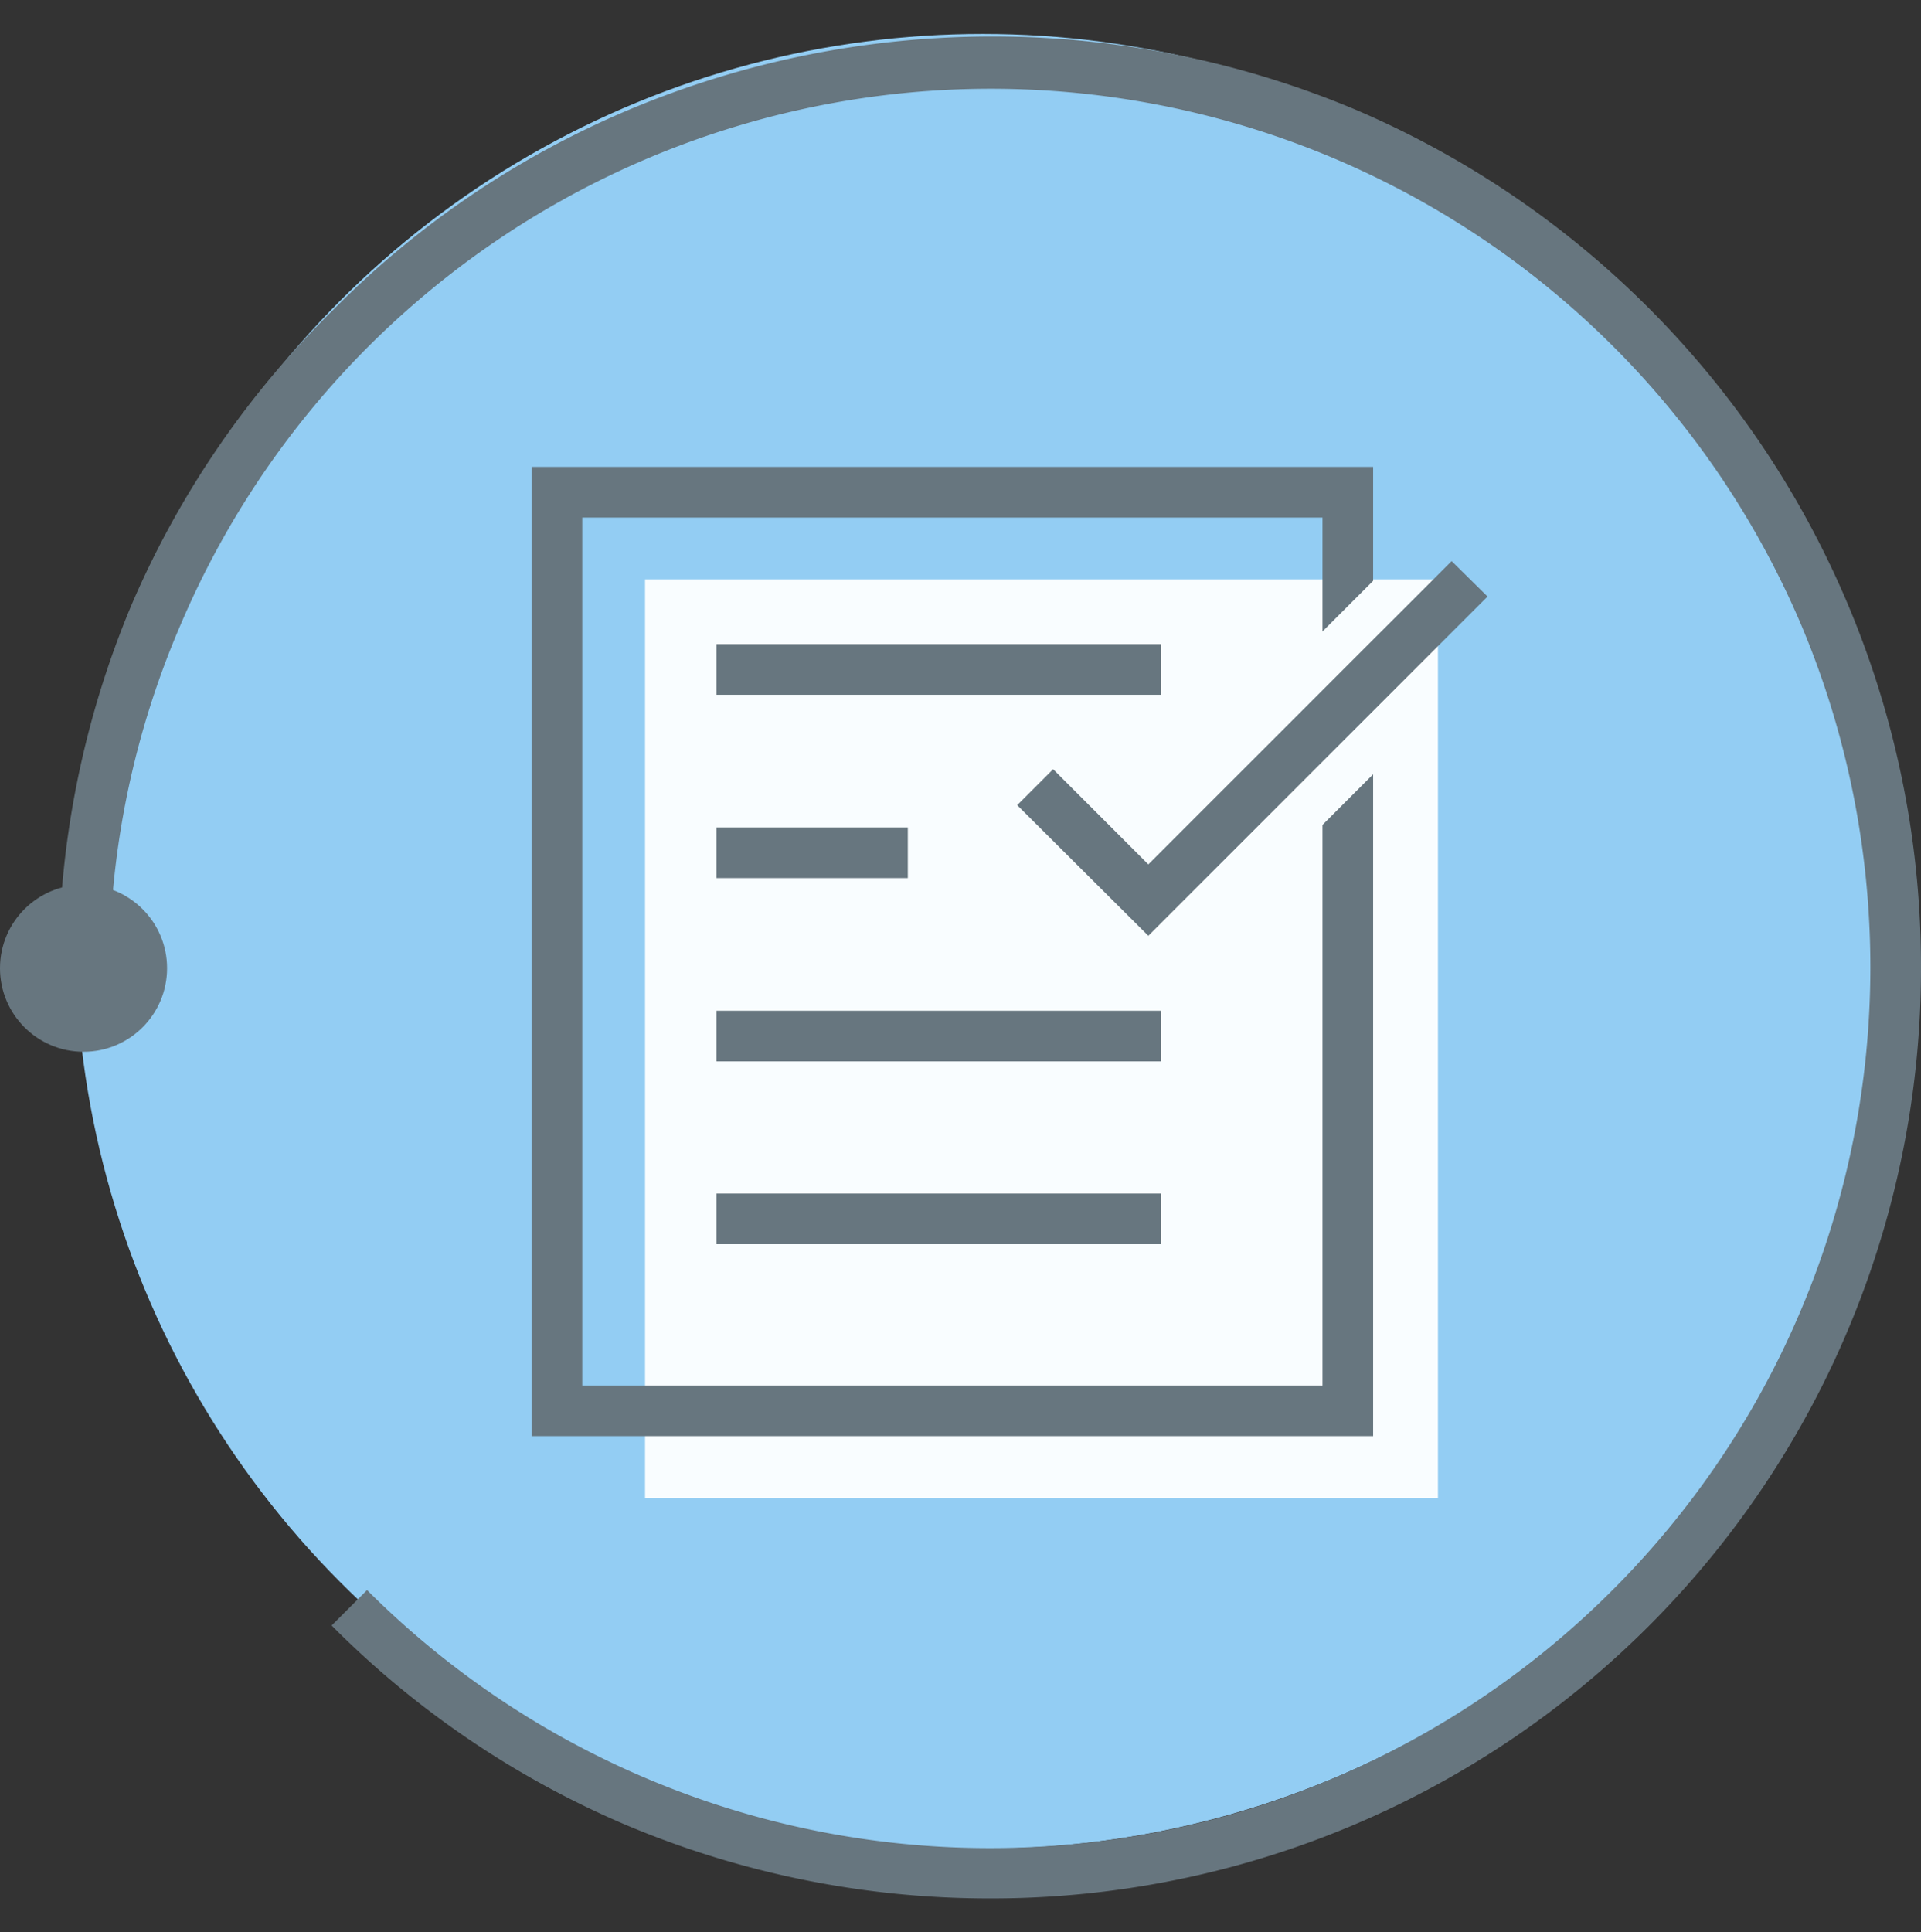
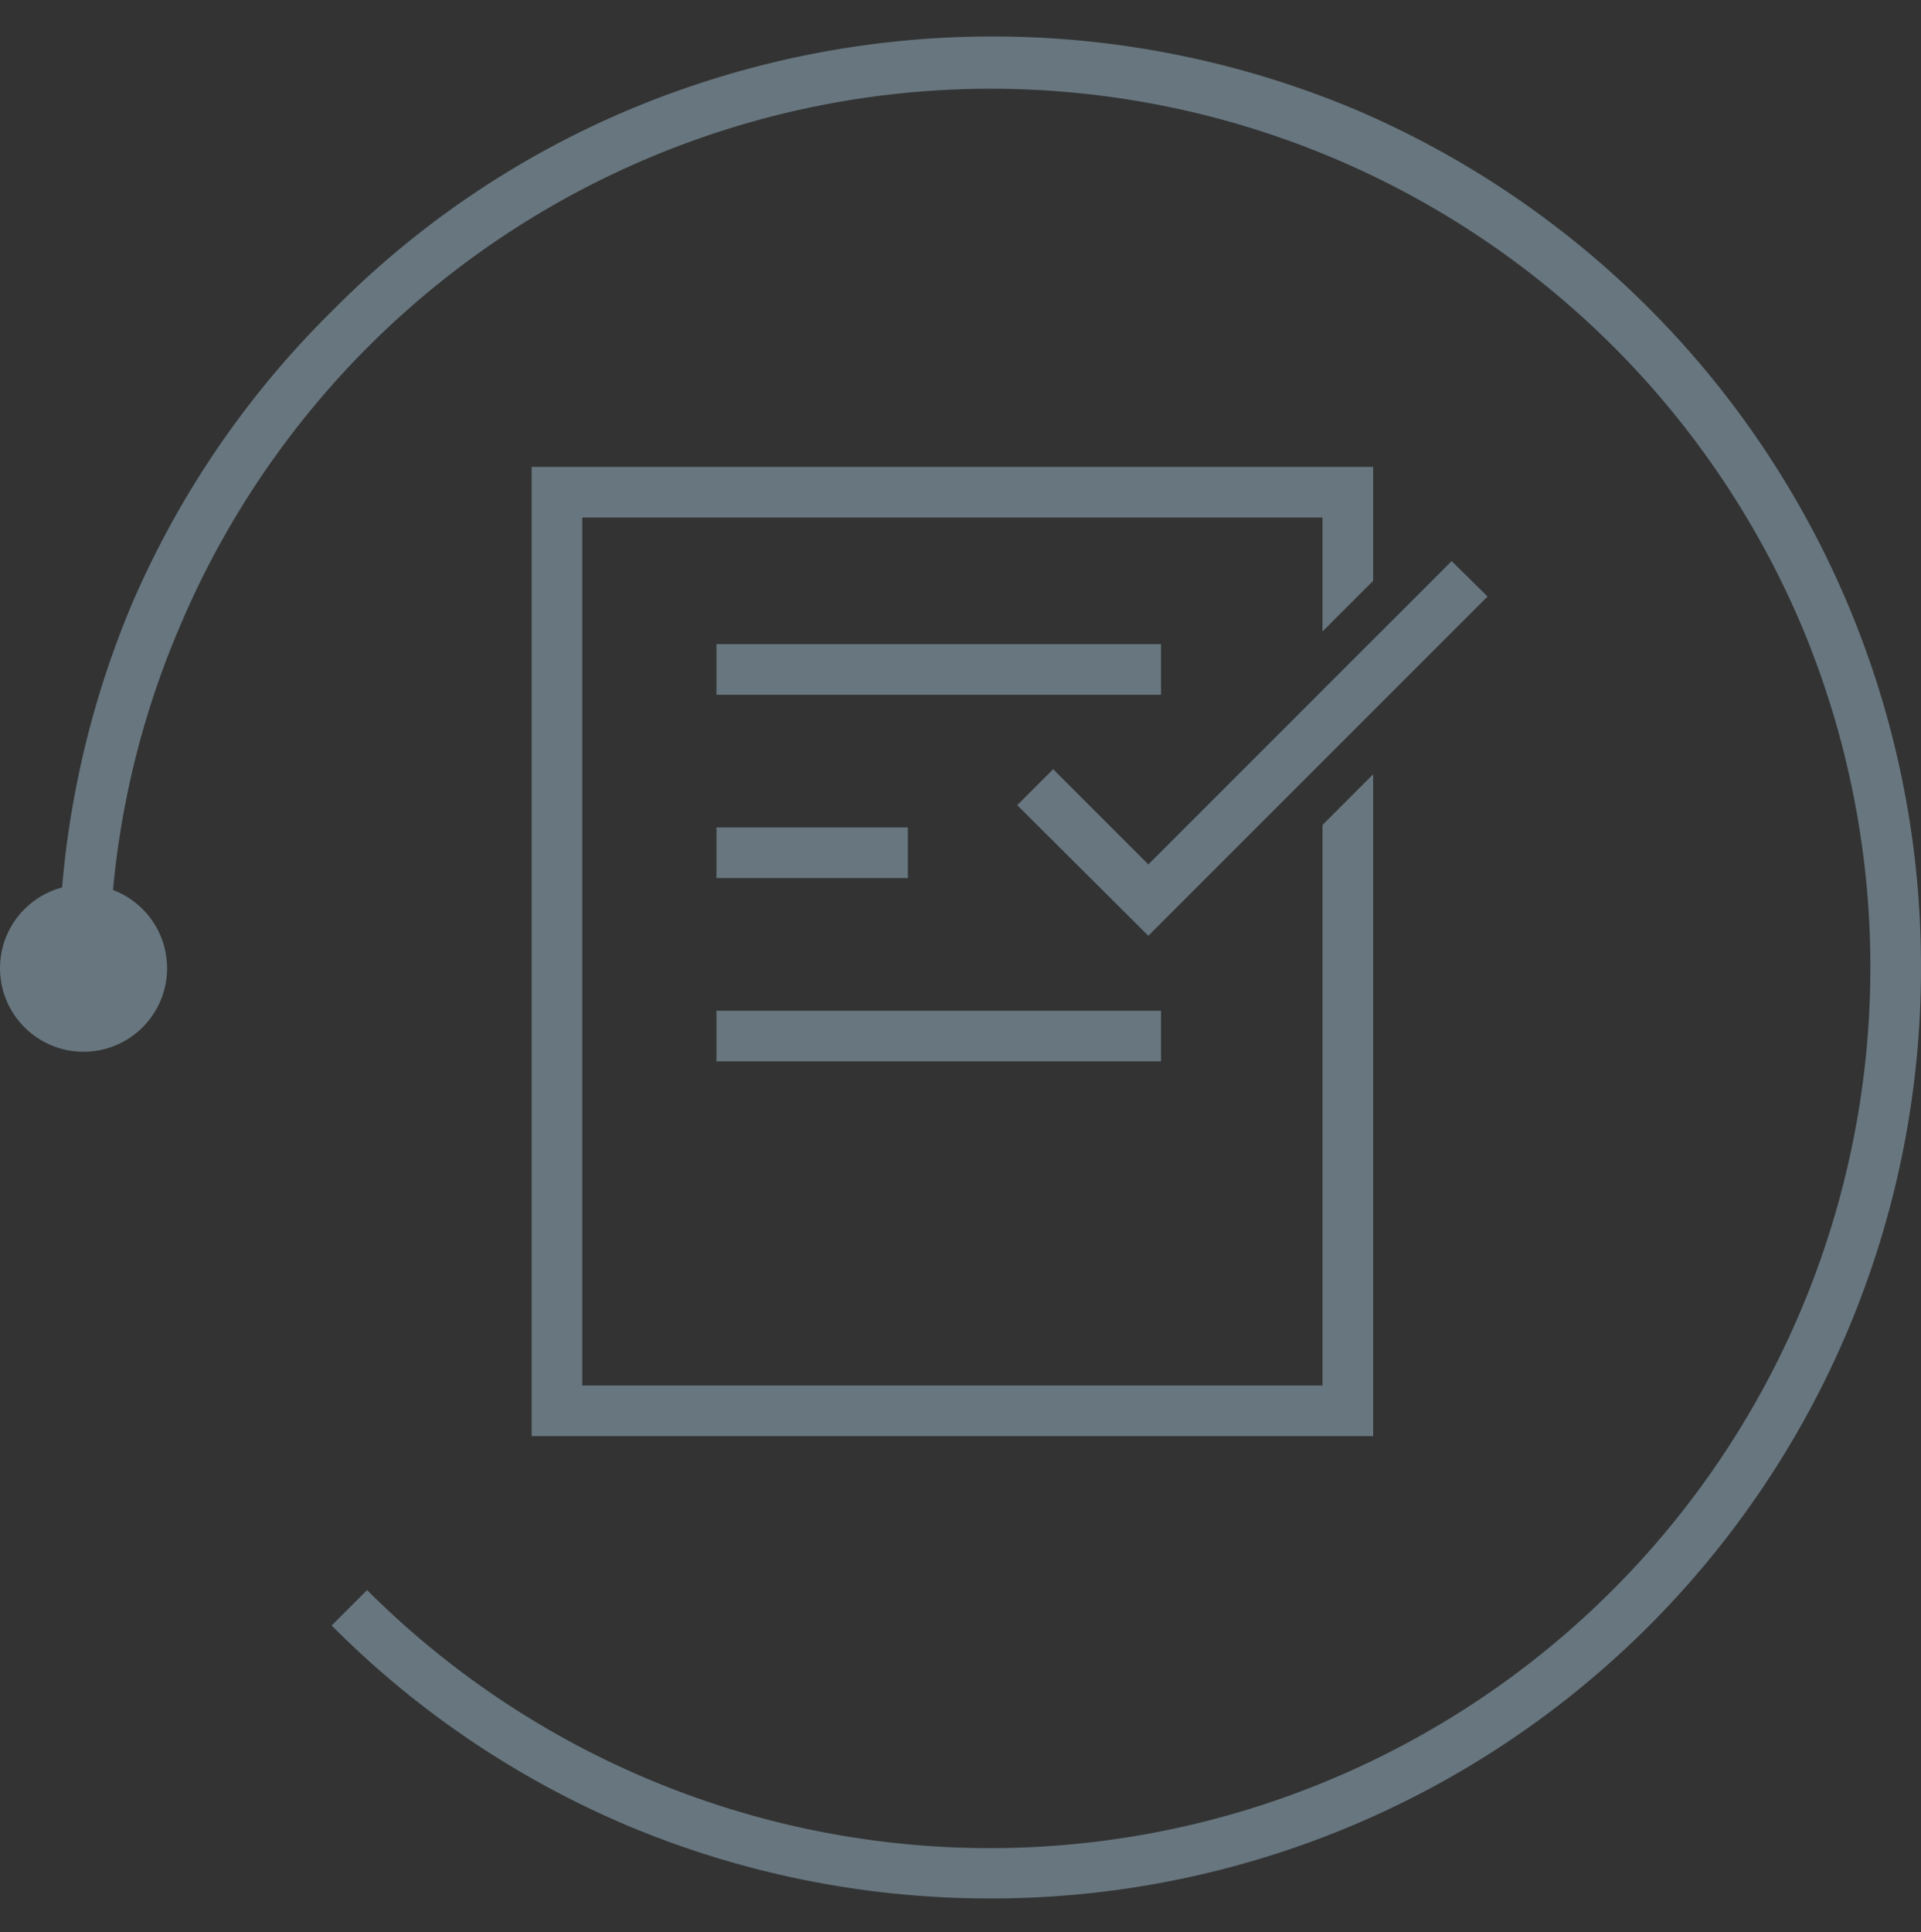
<svg xmlns="http://www.w3.org/2000/svg" id="Layer_1" data-name="Layer 1" viewBox="0 0 37.94 38.16">
  <rect x="0" y="0" width="37.94" height="38.16" fill="#333333" stroke="none" />
  <defs>
    <style>.cls-1{fill:#93cdf3;}.cls-2{fill:#67767f;}.cls-3{fill:#f9fdff;}.cls-4{fill:none;}</style>
  </defs>
  <title>ag-icon</title>
-   <circle class="cls-1" cx="19.41" cy="18.59" r="17.92" />
  <path class="cls-2" d="M19.55,37.49a18.46,18.46,0,0,1-7.16-1.44A18.28,18.28,0,0,1,6.55,32.1l.7-.7a17.39,17.39,0,0,0,28.32-5.53,17.41,17.41,0,0,0,0-13.54,17.39,17.39,0,0,0-32,0A17.21,17.21,0,0,0,2.16,19.1h-1A18.46,18.46,0,0,1,2.6,11.94a18.28,18.28,0,0,1,4-5.84,18.09,18.09,0,0,1,5.84-3.94,18.52,18.52,0,0,1,14.32,0A18.39,18.39,0,0,1,37.94,19.1,18.36,18.36,0,0,1,19.55,37.49Z" />
  <circle class="cls-2" cx="1.65" cy="19.12" r="1.65" />
-   <rect class="cls-3" x="12.74" y="11.44" width="15.66" height="18.14" />
  <rect class="cls-2" x="14.15" y="12.72" width="8.78" height="1" />
  <rect class="cls-2" x="14.15" y="16.34" width="3.78" height="1" />
  <rect class="cls-2" x="14.15" y="19.96" width="8.78" height="1" />
-   <rect class="cls-2" x="14.15" y="23.57" width="8.78" height="1" />
  <polygon class="cls-2" points="22.68 18.48 20.09 15.9 20.8 15.19 22.68 17.07 28.67 11.08 29.38 11.78 22.68 18.48" />
-   <polygon class="cls-4" points="20.09 15.9 20.8 15.19 22.68 17.07 26.12 13.62 26.12 10.22 11.5 10.22 11.5 27.36 26.12 27.36 26.12 15.04 22.68 18.48 20.09 15.9" />
  <polygon class="cls-2" points="26.12 16.29 26.12 27.36 11.5 27.36 11.5 10.22 26.12 10.22 26.12 12.47 27.12 11.47 27.12 9.22 10.5 9.22 10.5 28.36 27.12 28.36 27.12 15.29 26.12 16.29" />
</svg>